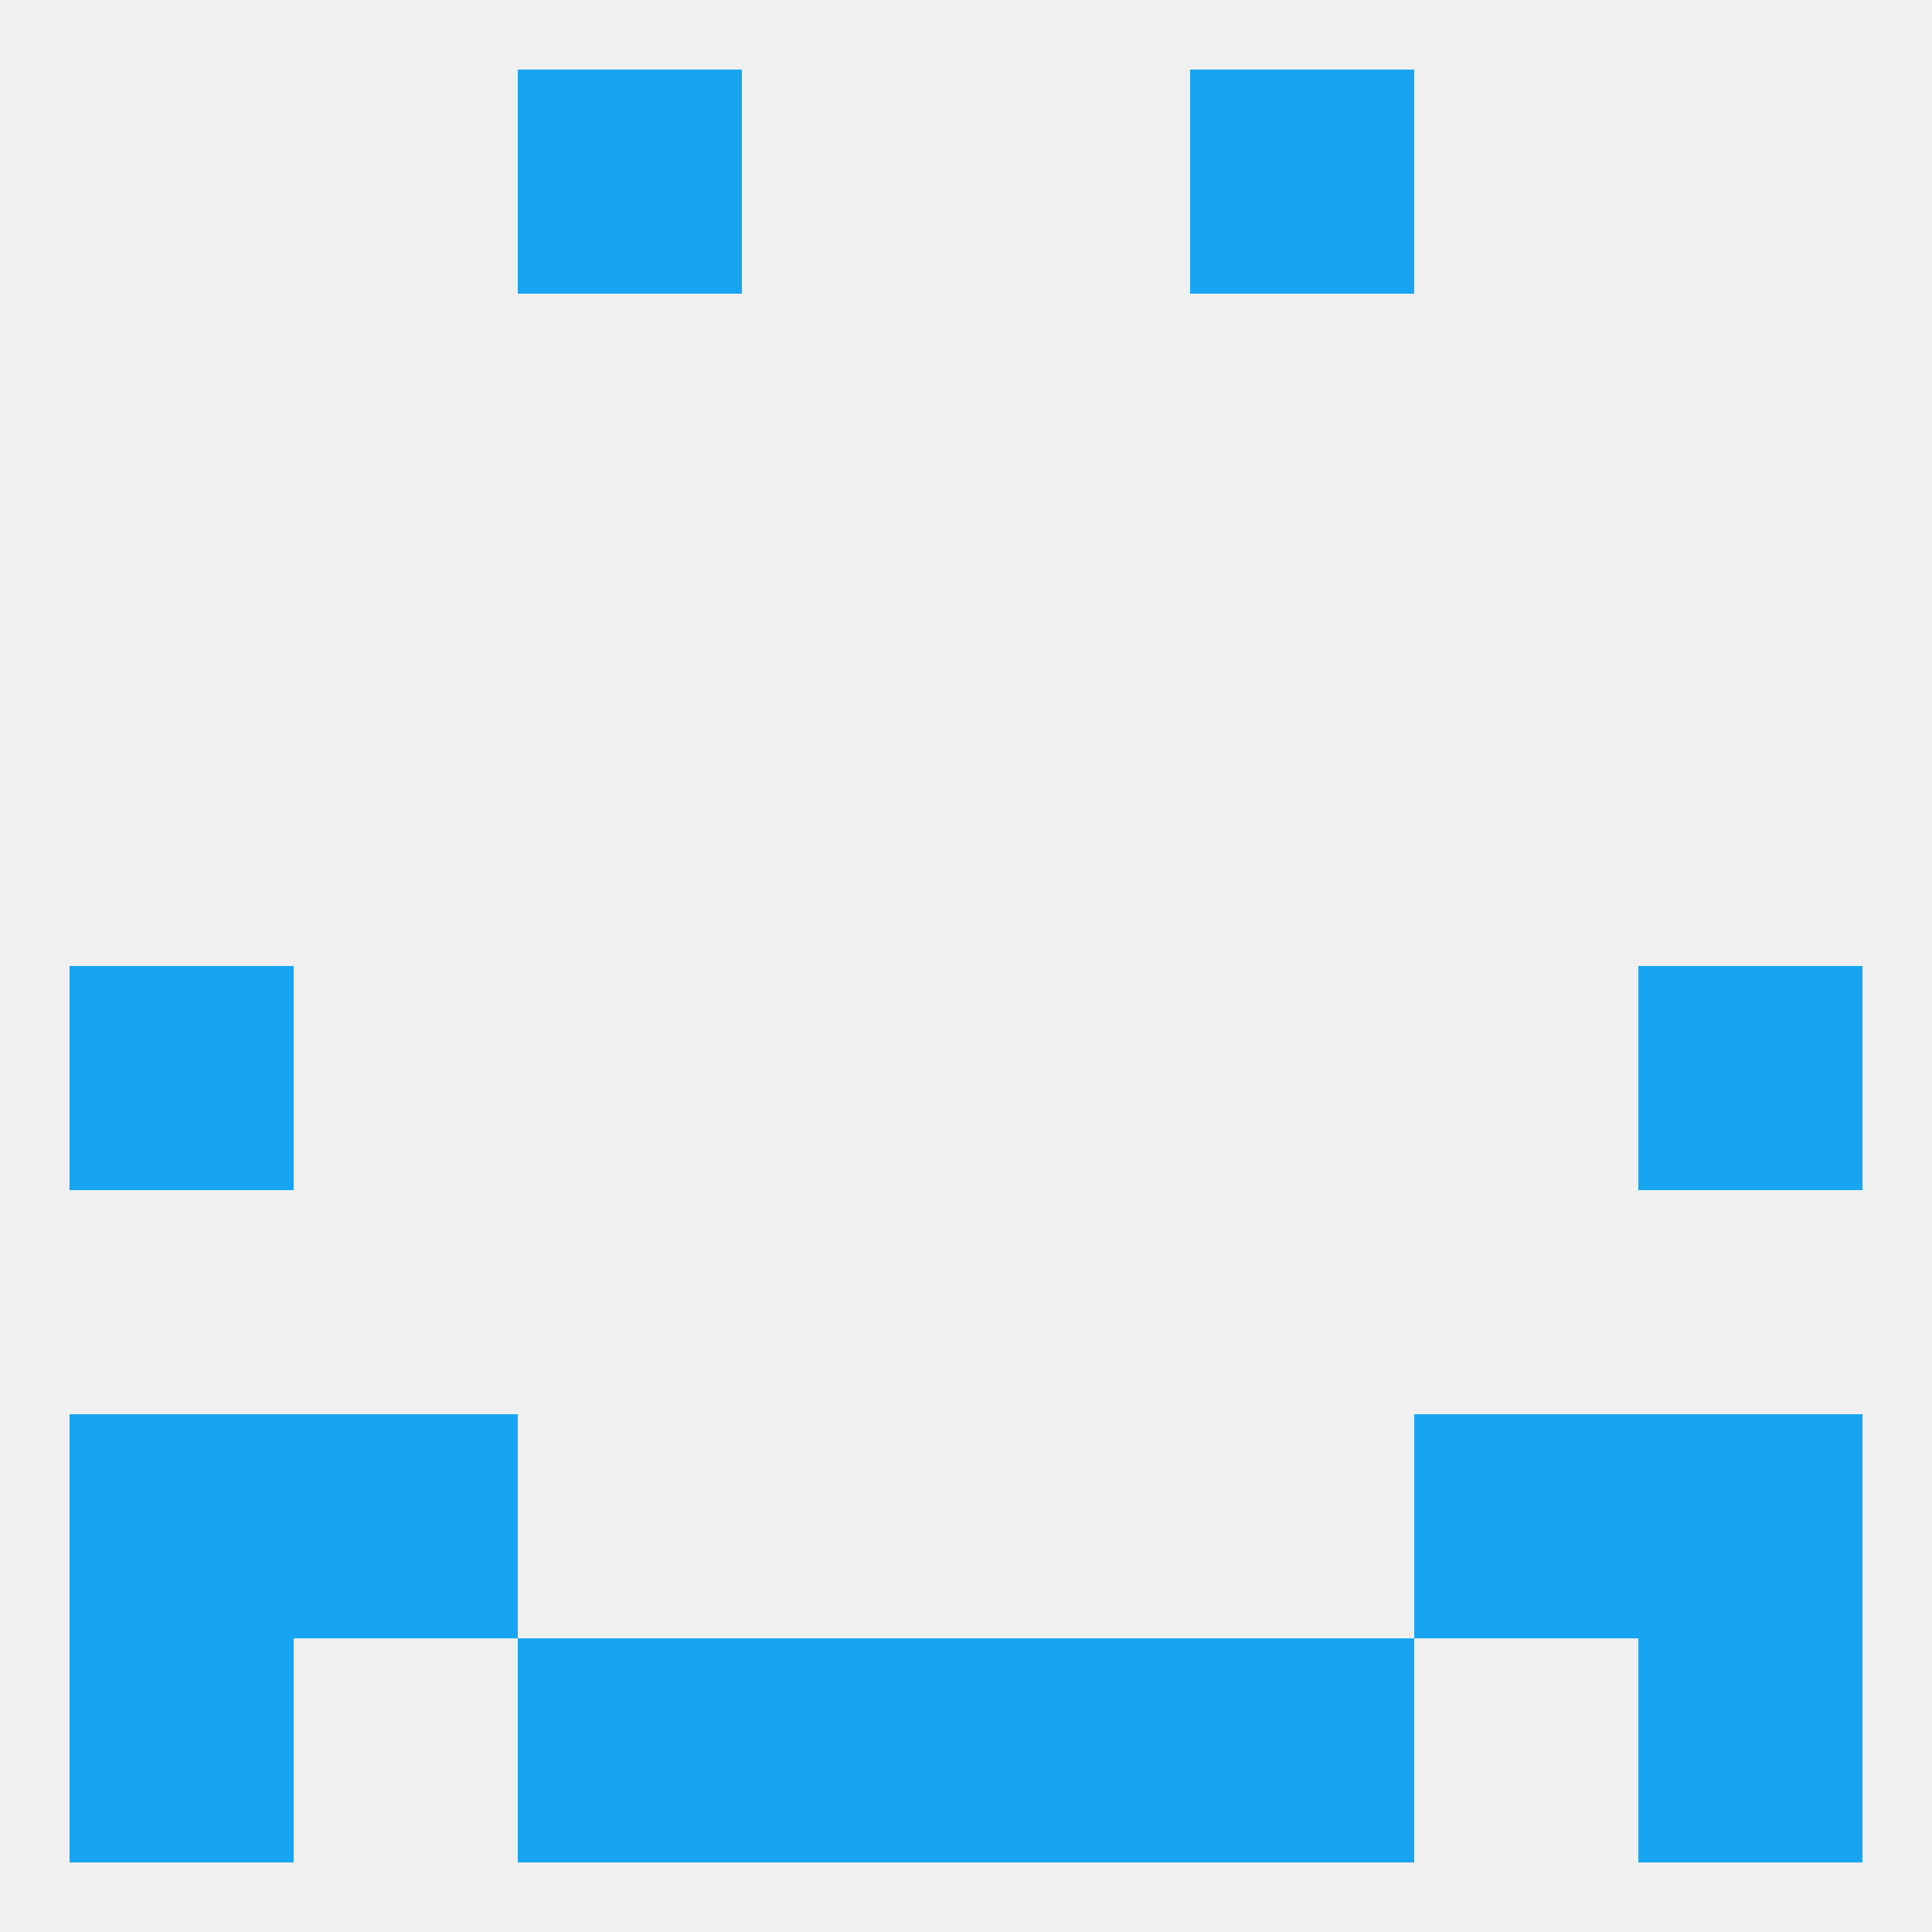
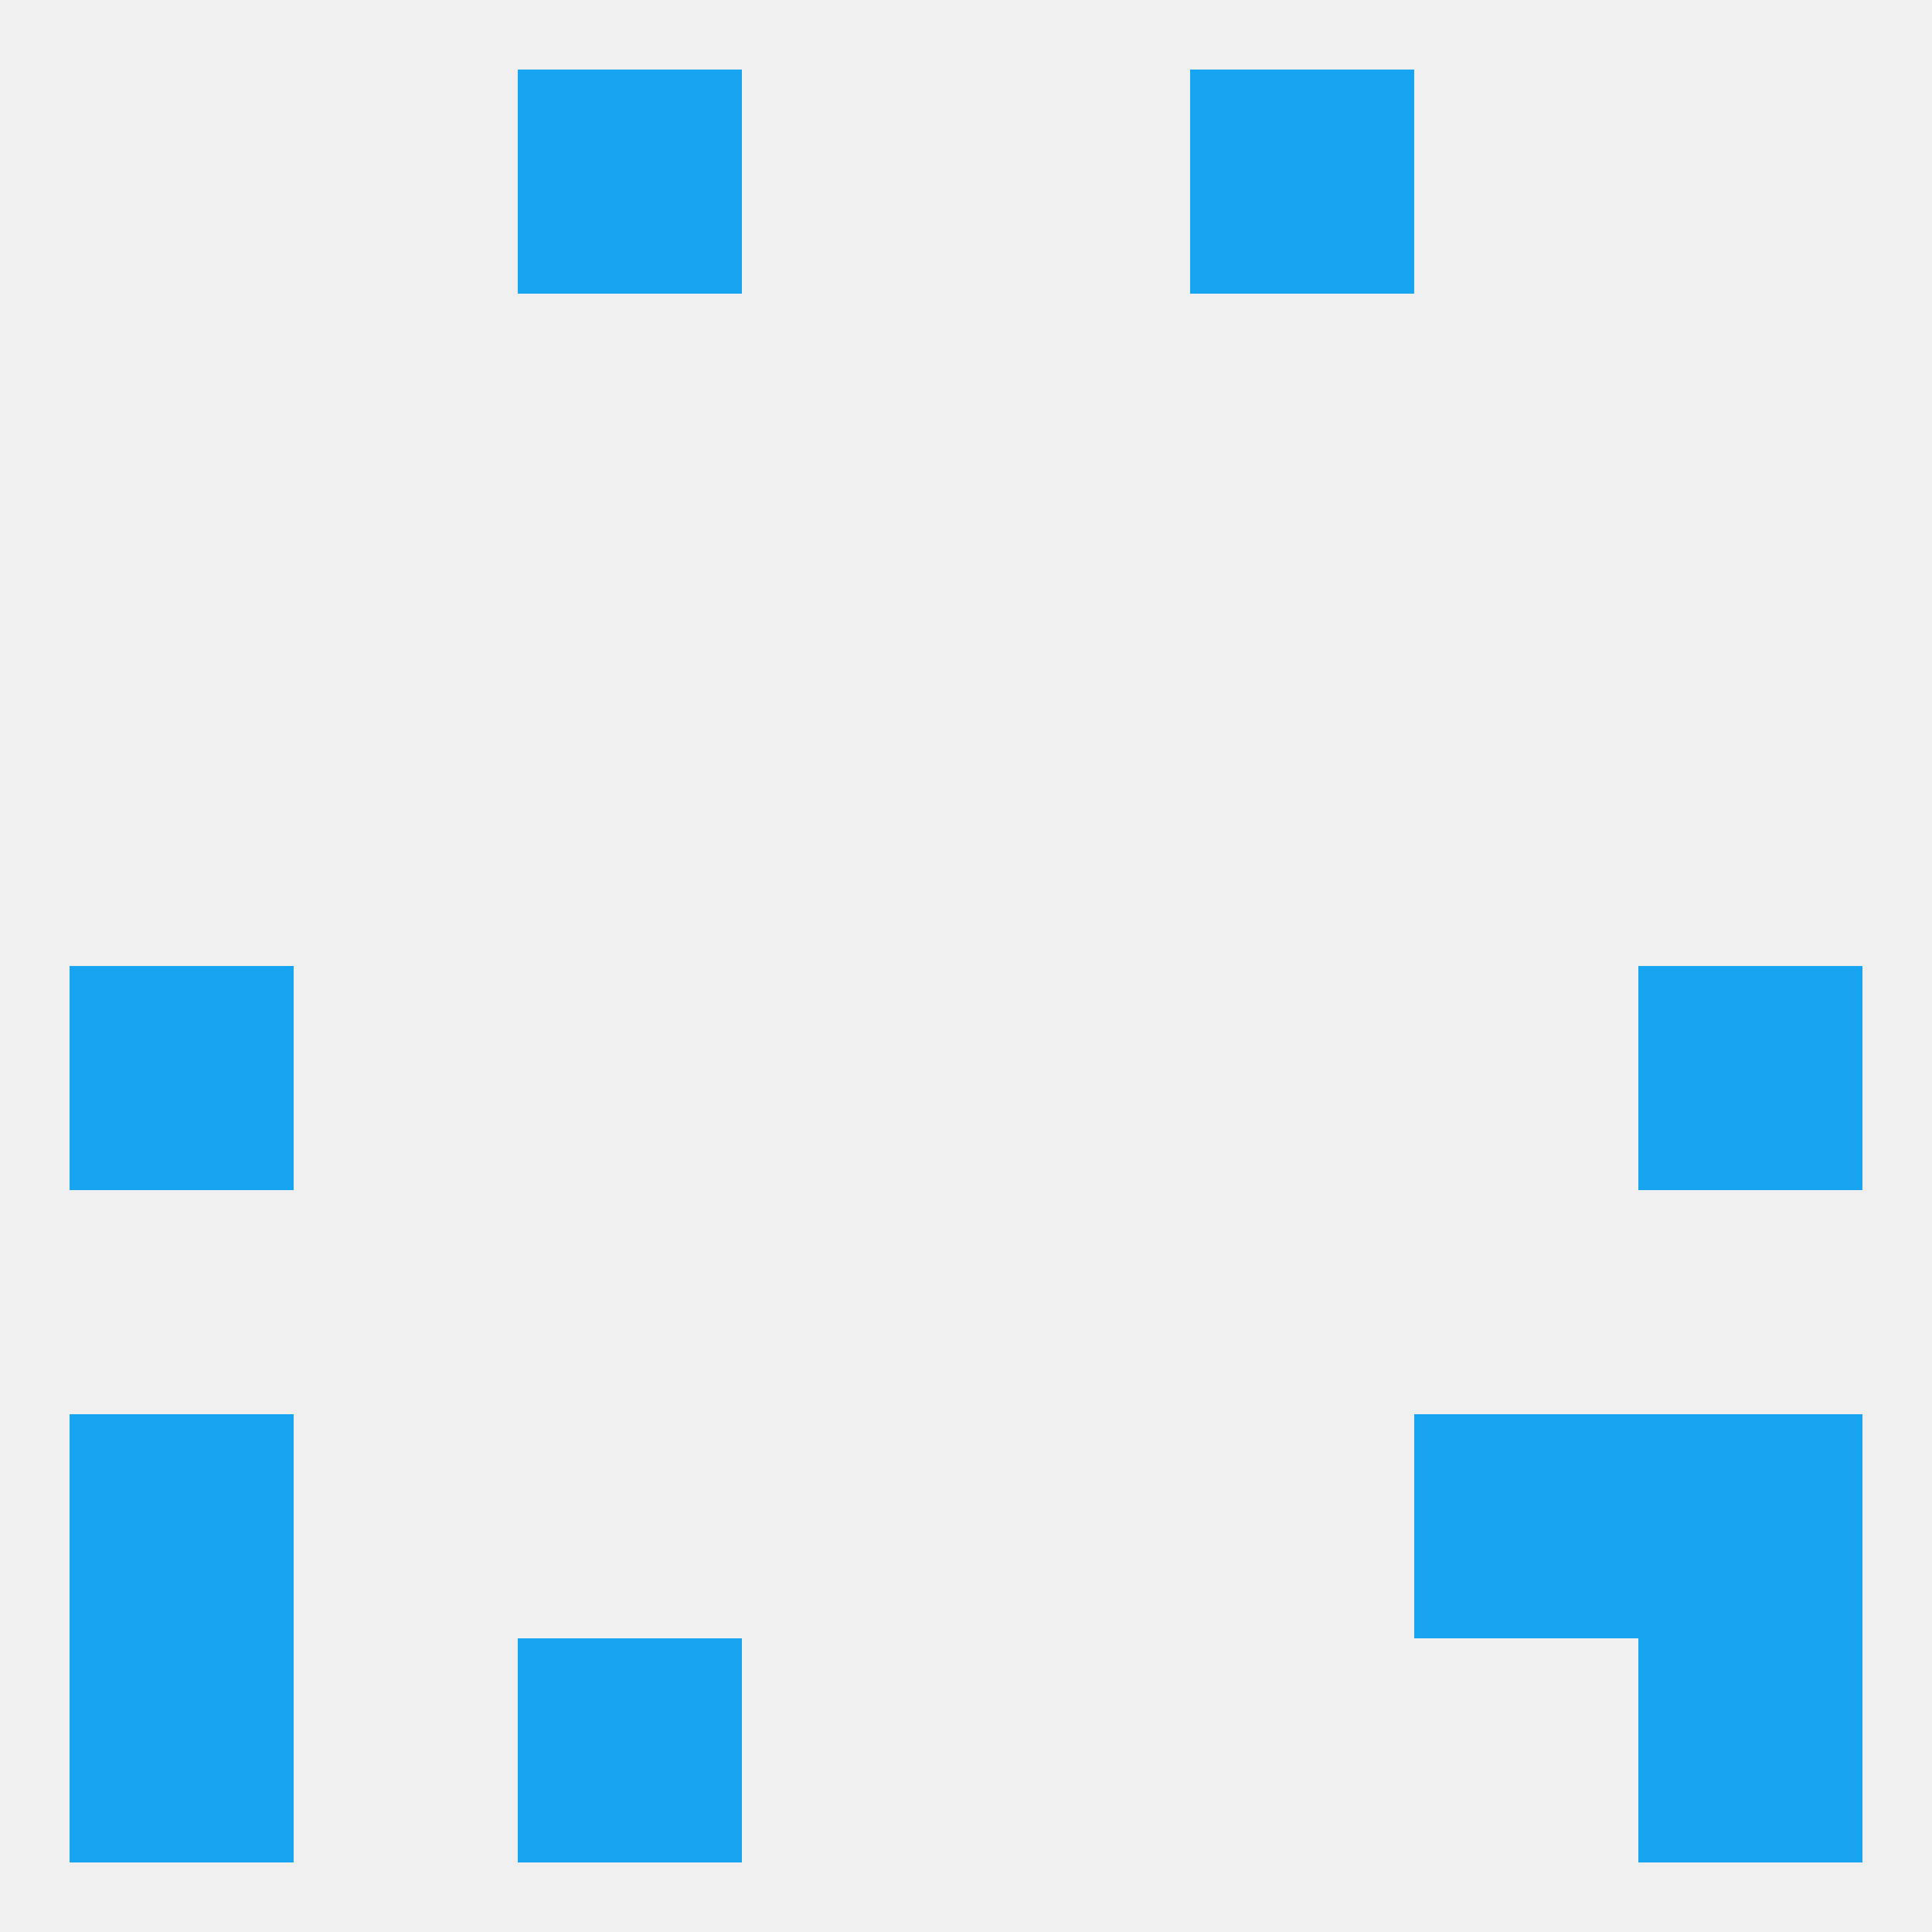
<svg xmlns="http://www.w3.org/2000/svg" version="1.1" baseprofile="full" width="250" height="250" viewBox="0 0 250 250">
  <rect width="100%" height="100%" fill="rgba(240,240,240,255)" />
  <rect x="212" y="125" width="29" height="29" fill="rgba(23,165,241,255)" />
  <rect x="9" y="125" width="29" height="29" fill="rgba(23,165,241,255)" />
  <rect x="183" y="183" width="29" height="29" fill="rgba(23,165,241,255)" />
  <rect x="9" y="183" width="29" height="29" fill="rgba(23,165,241,255)" />
  <rect x="212" y="183" width="29" height="29" fill="rgba(23,165,241,255)" />
-   <rect x="38" y="183" width="29" height="29" fill="rgba(23,165,241,255)" />
-   <rect x="96" y="212" width="29" height="29" fill="rgba(23,165,241,255)" />
-   <rect x="125" y="212" width="29" height="29" fill="rgba(23,165,241,255)" />
  <rect x="9" y="212" width="29" height="29" fill="rgba(23,165,241,255)" />
  <rect x="212" y="212" width="29" height="29" fill="rgba(23,165,241,255)" />
  <rect x="67" y="212" width="29" height="29" fill="rgba(23,165,241,255)" />
-   <rect x="154" y="212" width="29" height="29" fill="rgba(23,165,241,255)" />
  <rect x="67" y="9" width="29" height="29" fill="rgba(23,165,241,255)" />
  <rect x="154" y="9" width="29" height="29" fill="rgba(23,165,241,255)" />
</svg>